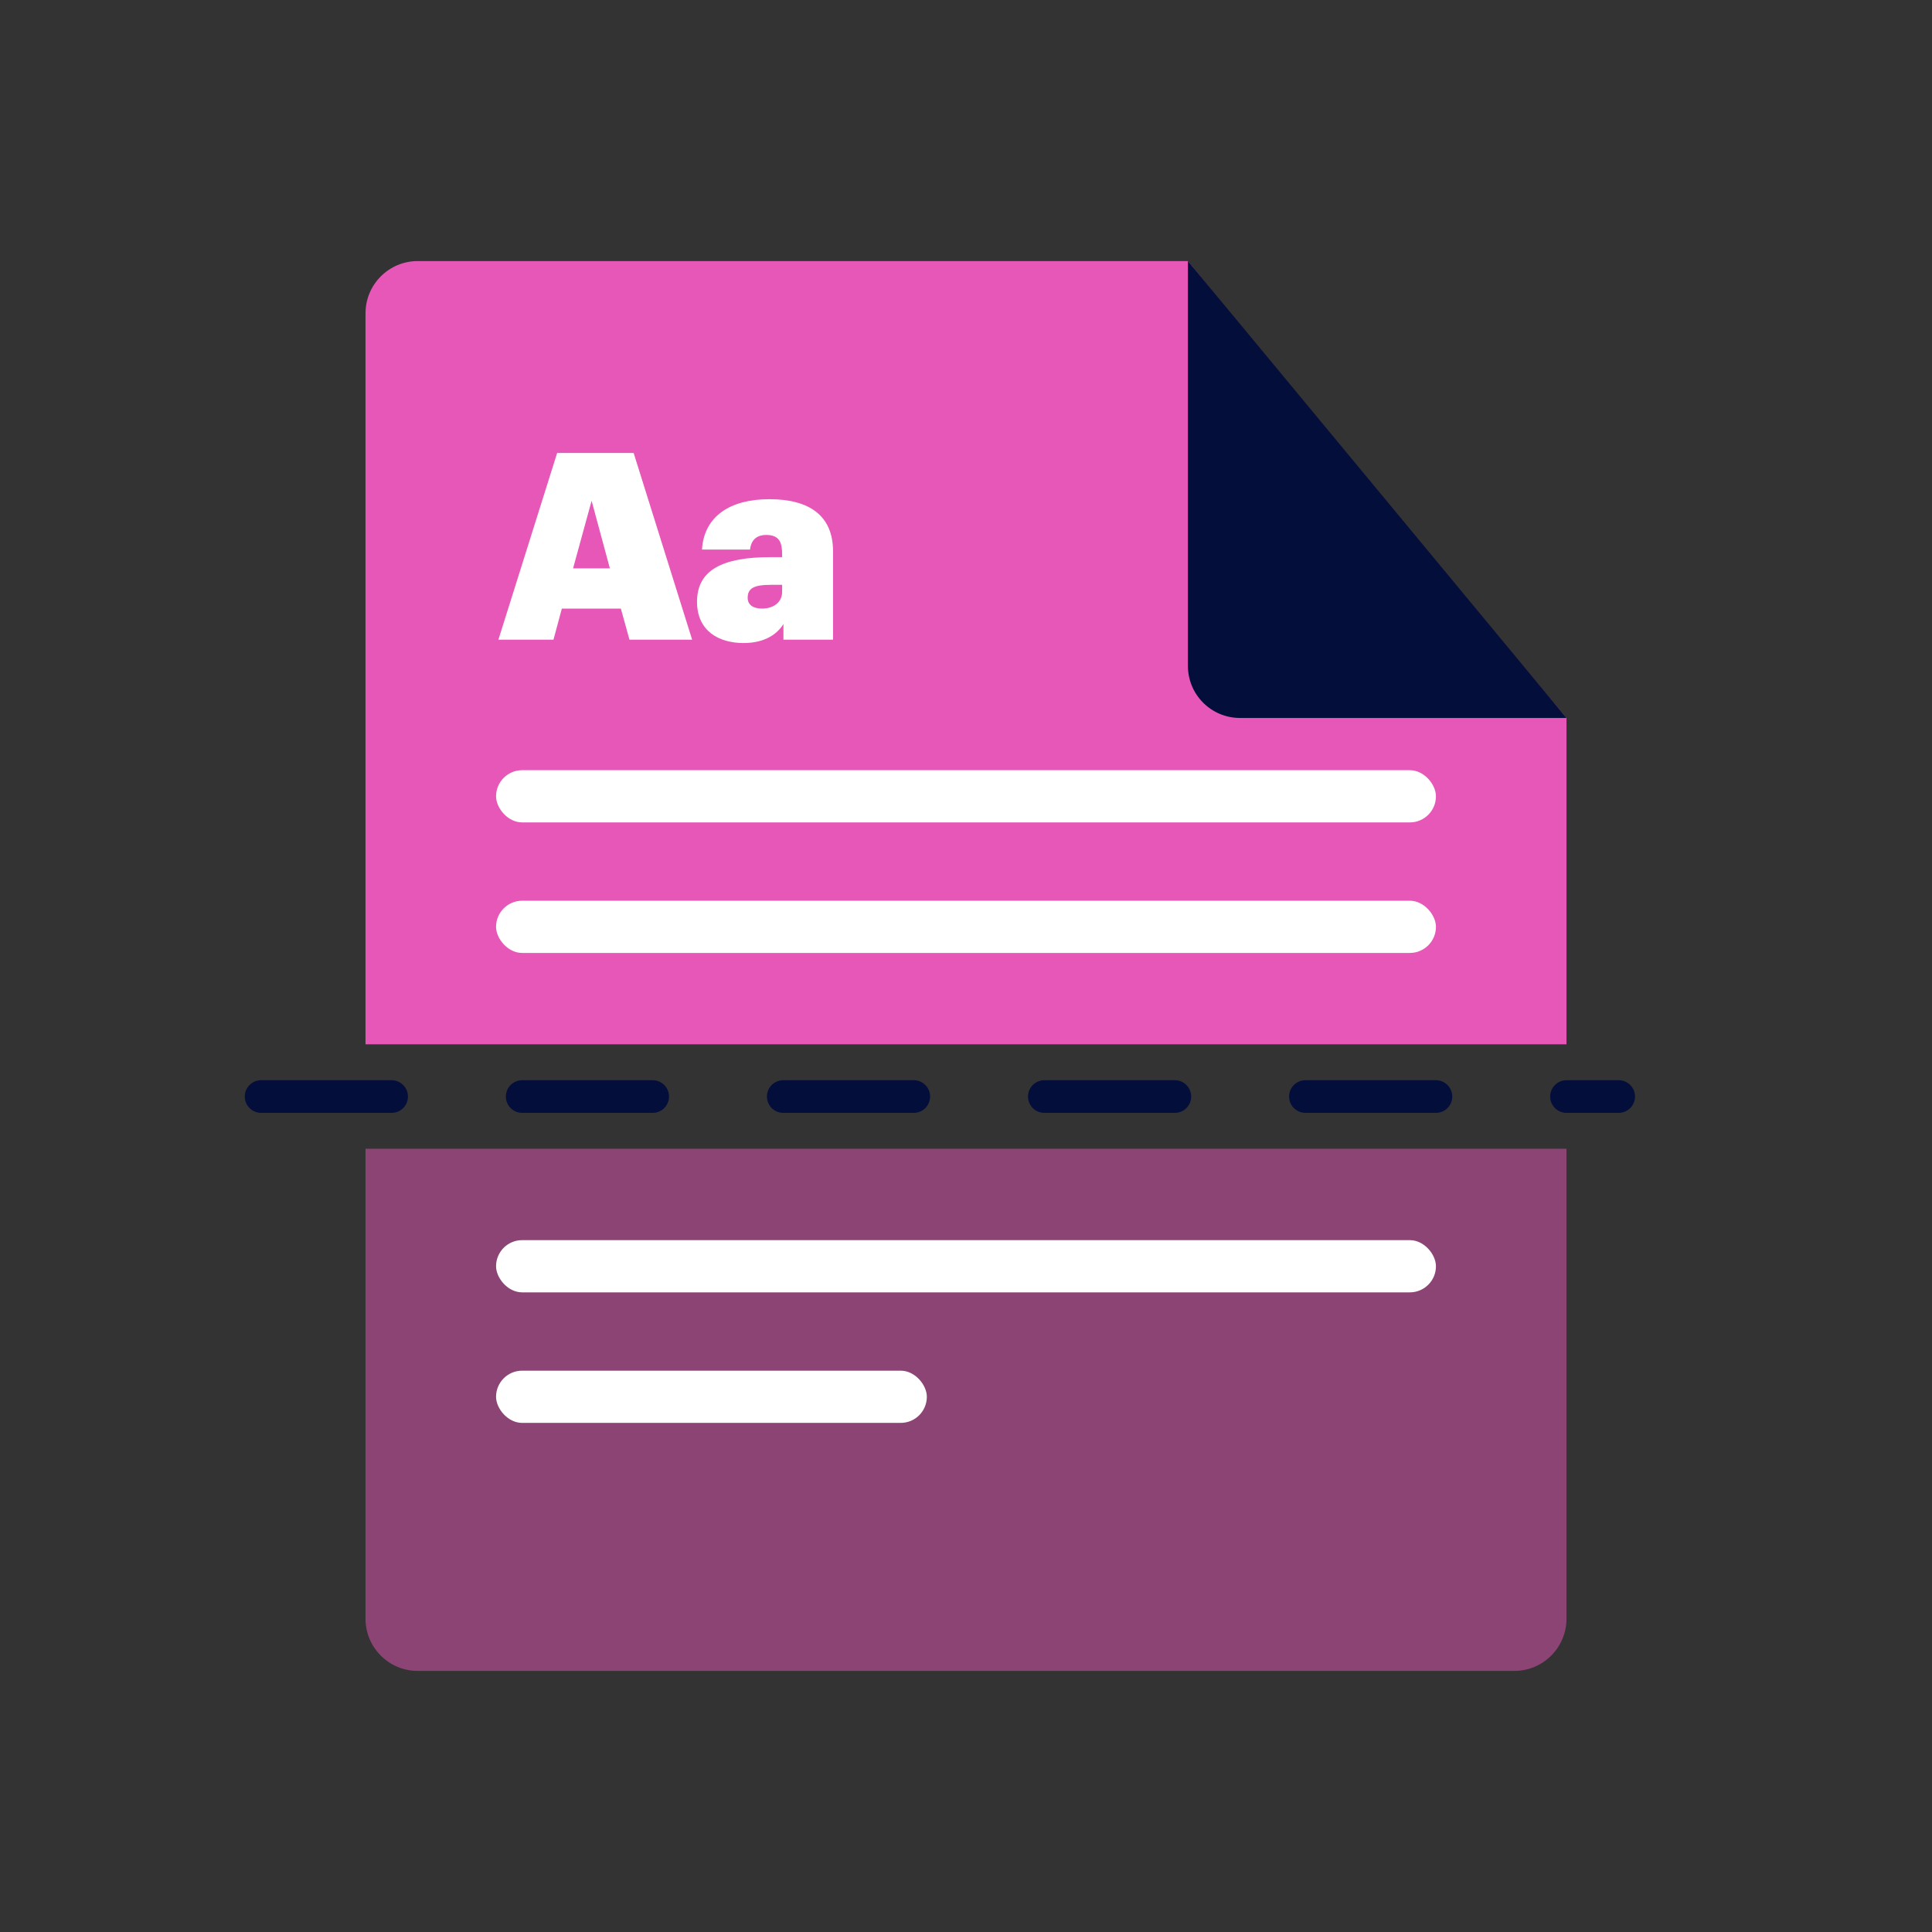
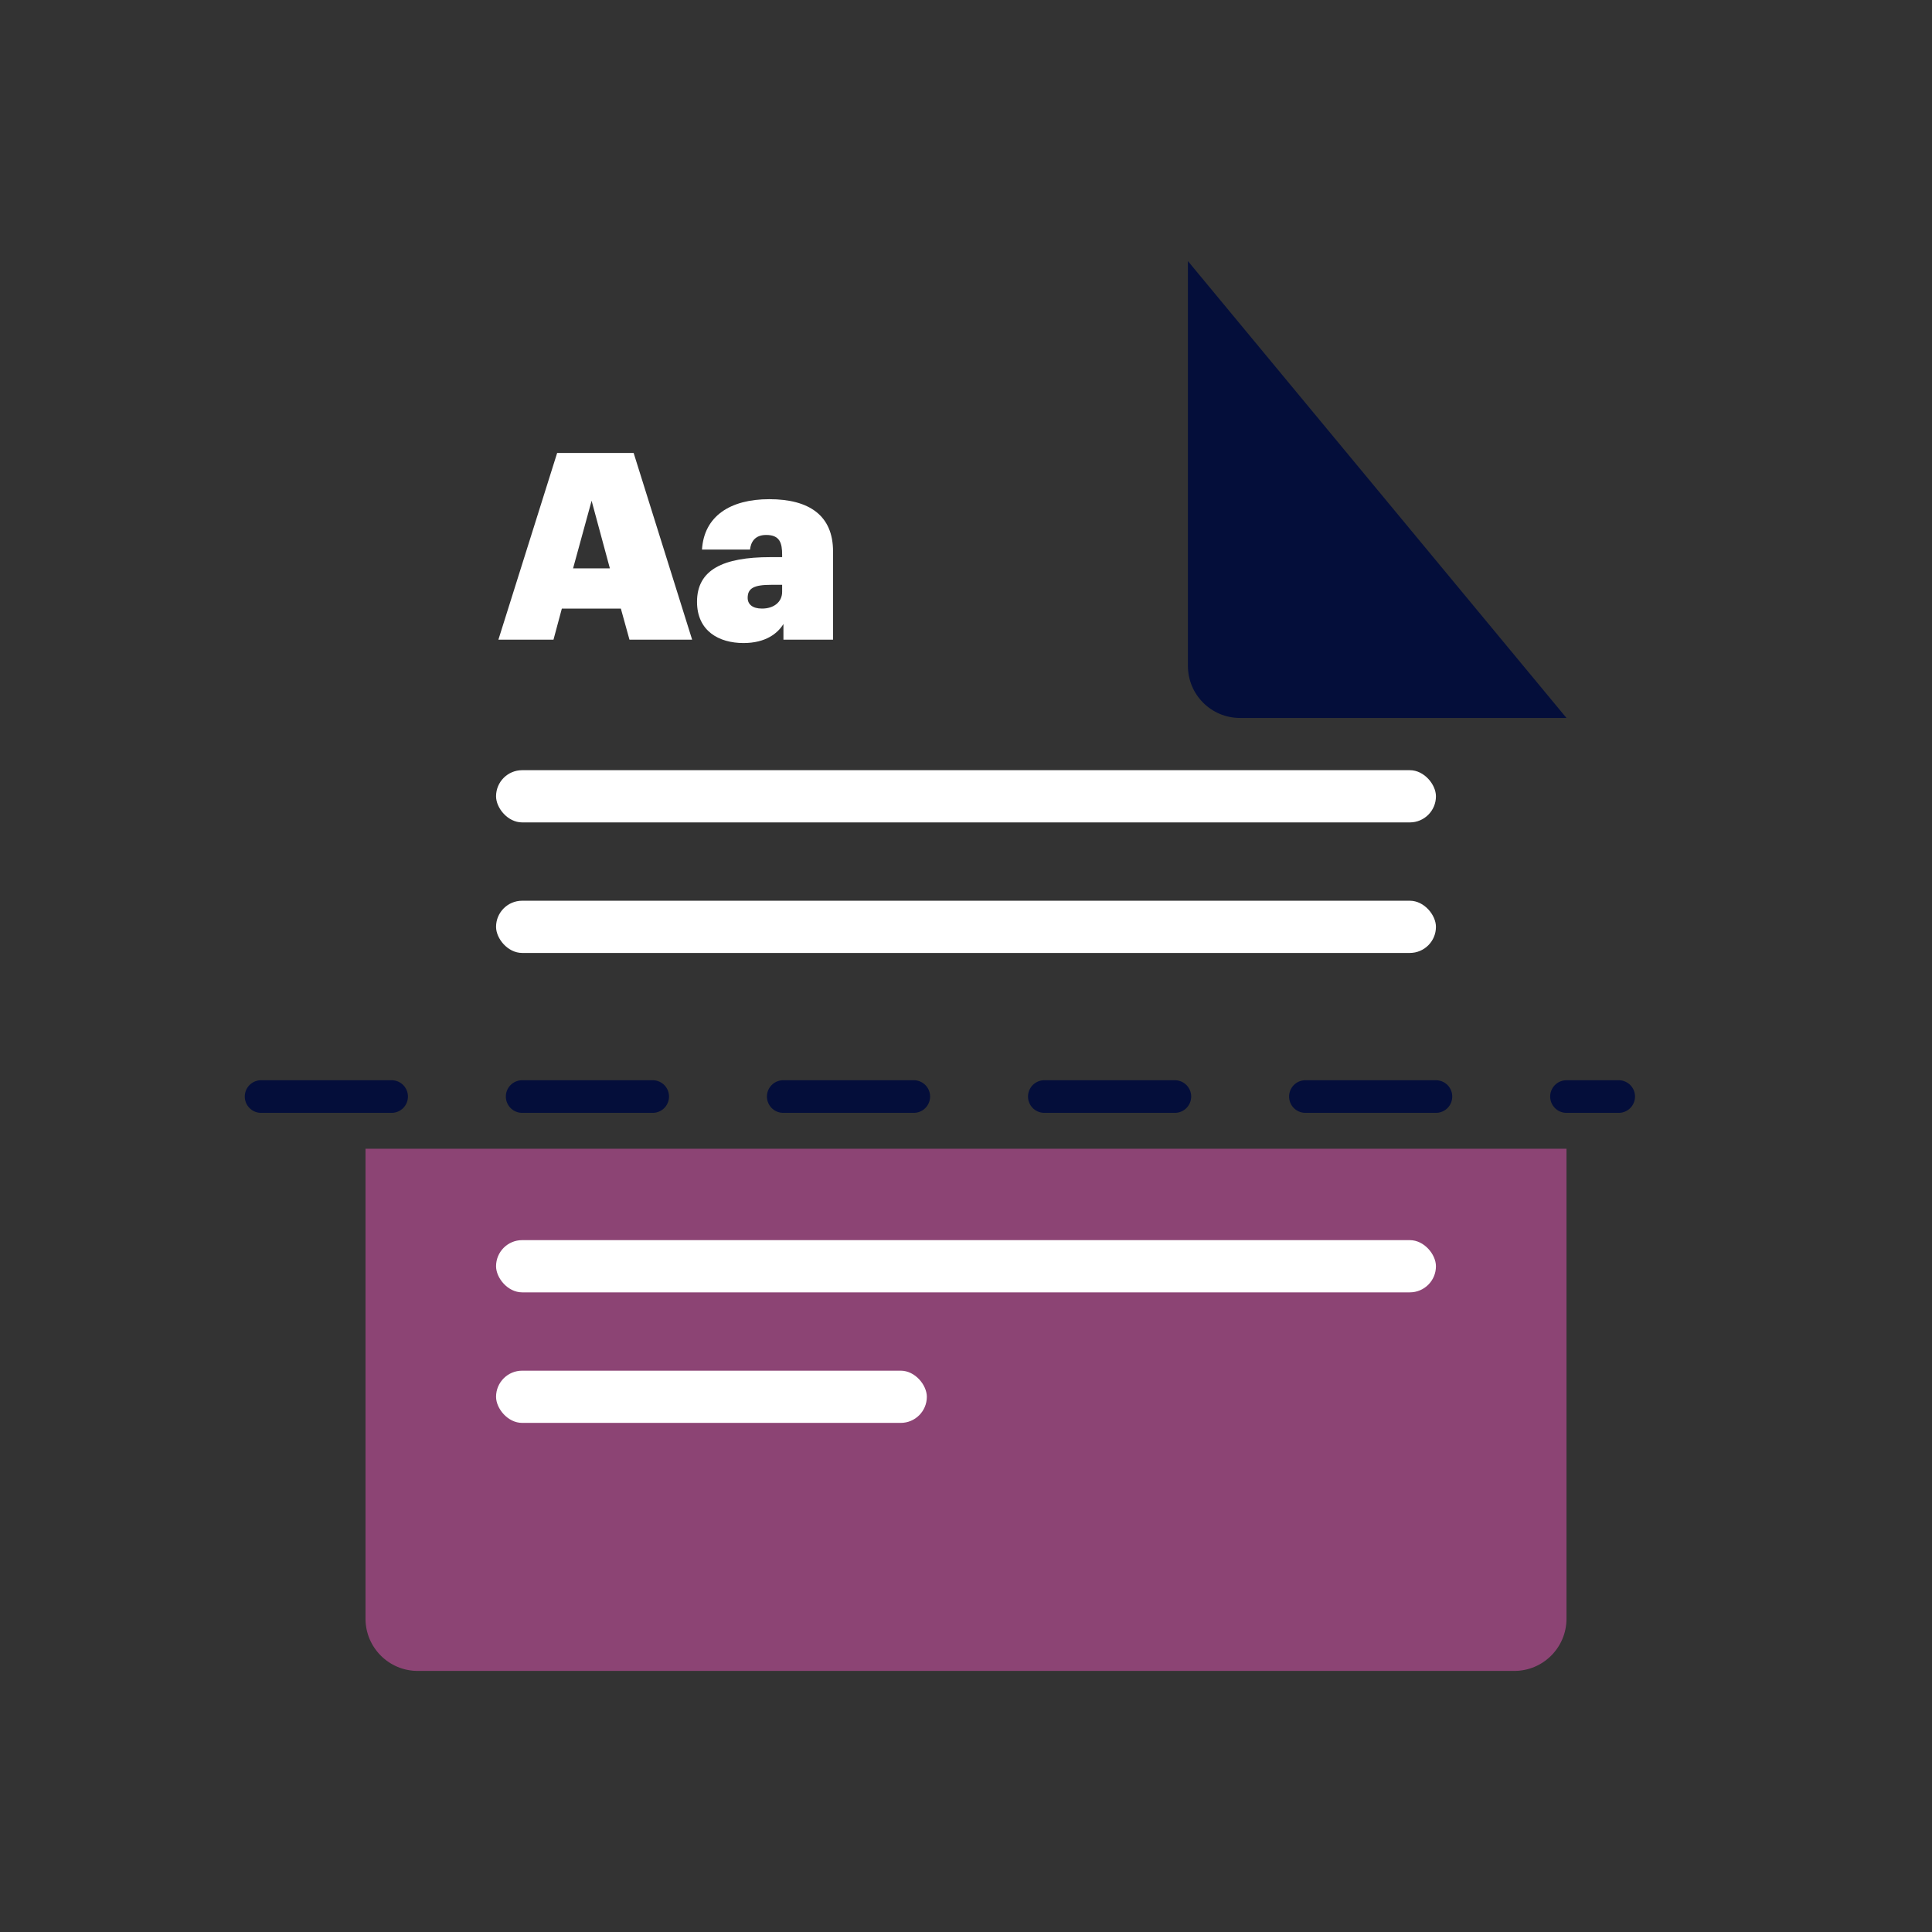
<svg xmlns="http://www.w3.org/2000/svg" width="148" height="148" viewBox="0 0 148 148" fill="none">
  <rect x="0" y="0" width="148" height="148" fill="#333333" stroke="none" />
-   <path d="M28 24C28 21.791 29.791 20 32 20H91L106.5 39L120 55V80H28V24Z" fill="#E757B7" />
  <rect x="38" y="59" width="72" height="4" rx="2" fill="white" />
  <rect x="38" y="69" width="72" height="4" rx="2" fill="white" />
  <path d="M38.18 49L42.68 34.7H48.54L53.02 49H48.22L47.56 46.62H43.04L42.4 49H38.18ZM45.32 38.36L43.9 43.54H46.72L45.32 38.36ZM56.955 49.26C55.075 49.26 53.395 48.34 53.395 46.1C53.395 43.64 55.395 42.68 59.015 42.68H59.915V42.5C59.915 41.62 59.755 40.98 58.695 40.98C57.795 40.98 57.515 41.56 57.455 42.1H53.775C53.935 39.54 55.935 38.24 58.935 38.24C61.975 38.24 63.815 39.48 63.815 42.24V49H60.015V47.8C59.575 48.52 58.655 49.26 56.955 49.26ZM58.375 46.62C59.275 46.62 59.915 46.12 59.915 45.34V44.8H59.075C57.755 44.8 57.275 45.06 57.275 45.8C57.275 46.3 57.655 46.62 58.375 46.62Z" fill="white" />
  <path d="M28 88H91H120V100.963V124C120 126.209 118.209 128 116 128H32C29.791 128 28 126.209 28 124V88Z" fill="#E757B7" fill-opacity="0.5" />
  <rect x="38" y="95" width="72" height="4" rx="2" fill="white" />
  <rect x="38" y="105" width="33" height="4" rx="2" fill="white" />
  <path d="M120 54.999L91 20L91 51.011C91 53.214 92.786 54.999 94.988 54.999L120 54.999Z" fill="#040E3A" />
  <path d="M20 84L124 84" stroke="#040E3A" stroke-width="2.5" stroke-linecap="round" stroke-linejoin="round" stroke-dasharray="10 10" />
</svg>